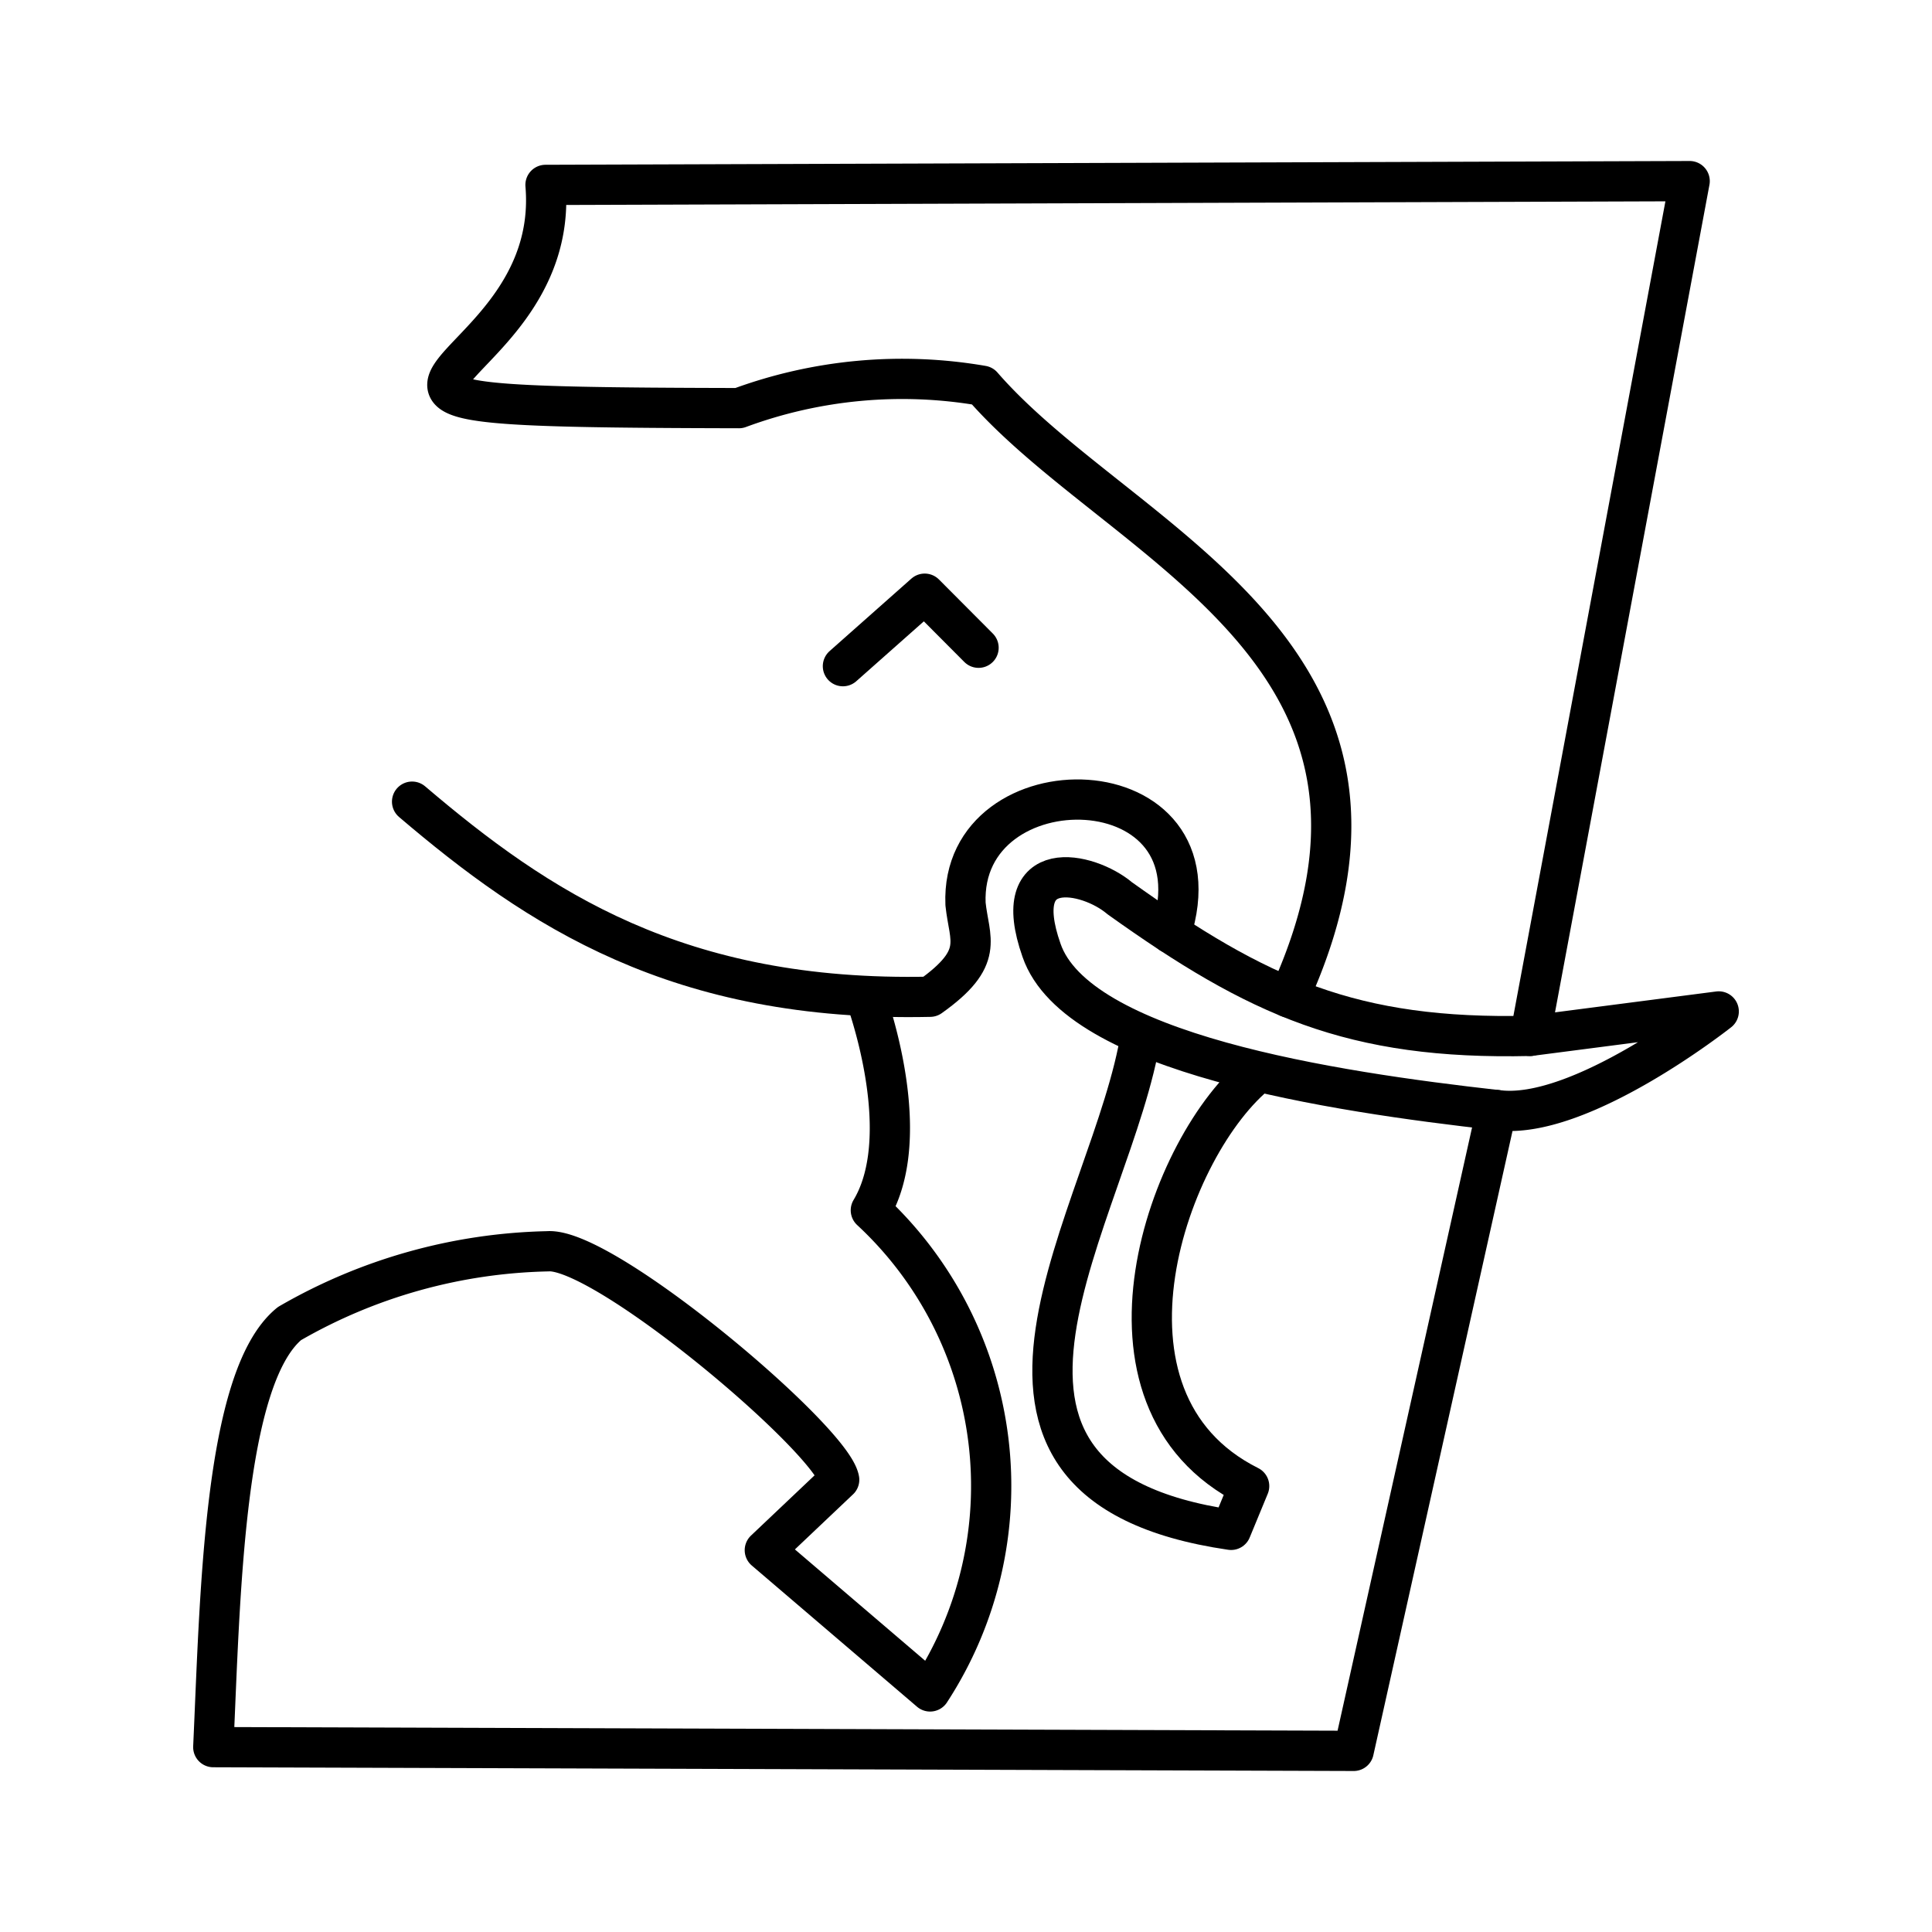
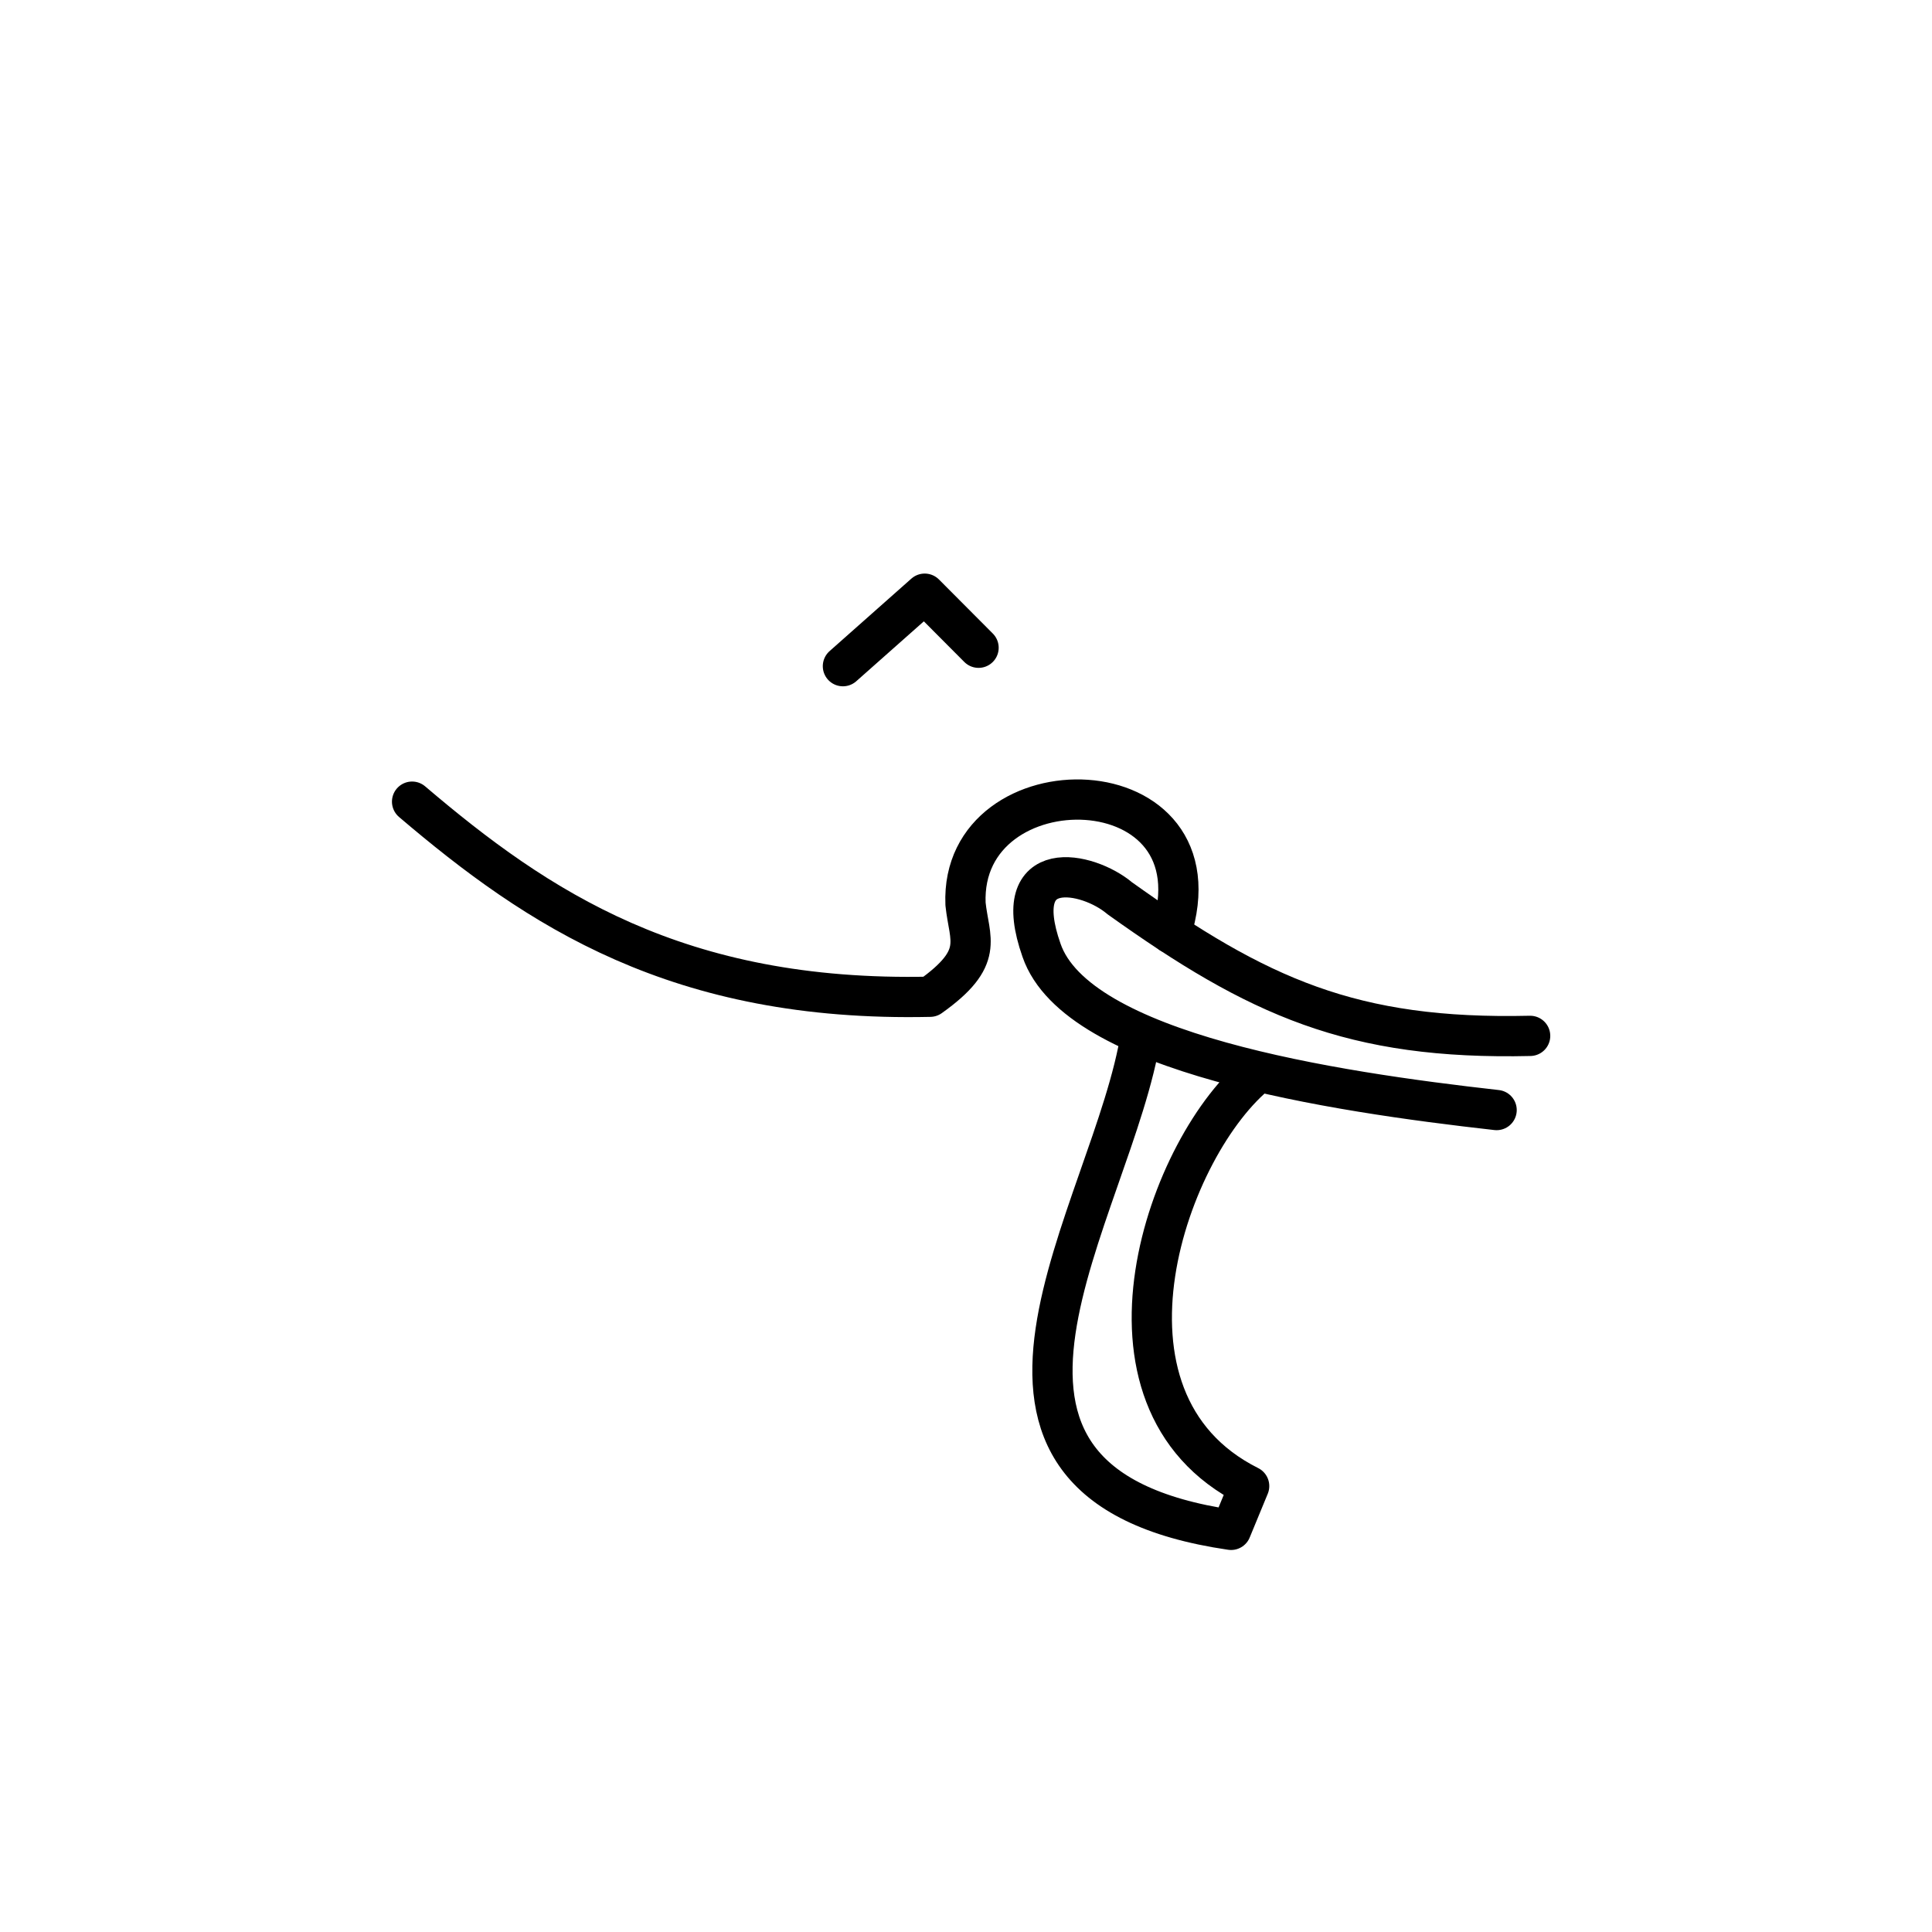
<svg xmlns="http://www.w3.org/2000/svg" width="800px" height="800px" viewBox="0 0 48 48">
  <defs>
    <style>.a{fill:none;stroke:#000000;stroke-linecap:round;stroke-linejoin:round;}</style>
  </defs>
  <path class="a" d="M10.238,19.917c3.116,2.653,6.597,4.986,12.87,4.847,1.375-.977.972-1.412.88-2.306C23.84,18.847,30.463,18.93,29.09,23.19" />
-   <path class="a" d="M32.02,24.782c3.938-8.599-4.179-11.24-7.615-15.198a11.69,11.69,0,0,0-6.046.556c-13.079-.028-4.366-.356-4.806-5.546L41.979,4.5l-3.963,21.236,4.685-.607s-3.468,2.745-5.519,2.449L33.632,43.5,5.299,43.407c.171-3.694.25-9.181,1.893-10.523a13.357,13.357,0,0,1,6.412-1.796c1.403-.111,7.069,4.676,7.245,5.676l-1.847,1.75,4.106,3.509a9.342,9.342,0,0,0-1.472-11.954c.926-1.542.276-4.124-.132-5.3" />
  <path class="a" d="M28.347,25.697c-.685,4.407-5.72,11.15,2.239,12.312l.449-1.088c-4.287-2.148-2.018-8.512.251-10.295m6.73-.89c-4.421.102-6.759-.963-10.199-3.421-.787-.667-2.778-1.083-1.94,1.296.884,2.556,7.222,3.509,11.306,3.968M20.942,16.551,22.974,14.75l1.338,1.343" />
</svg>